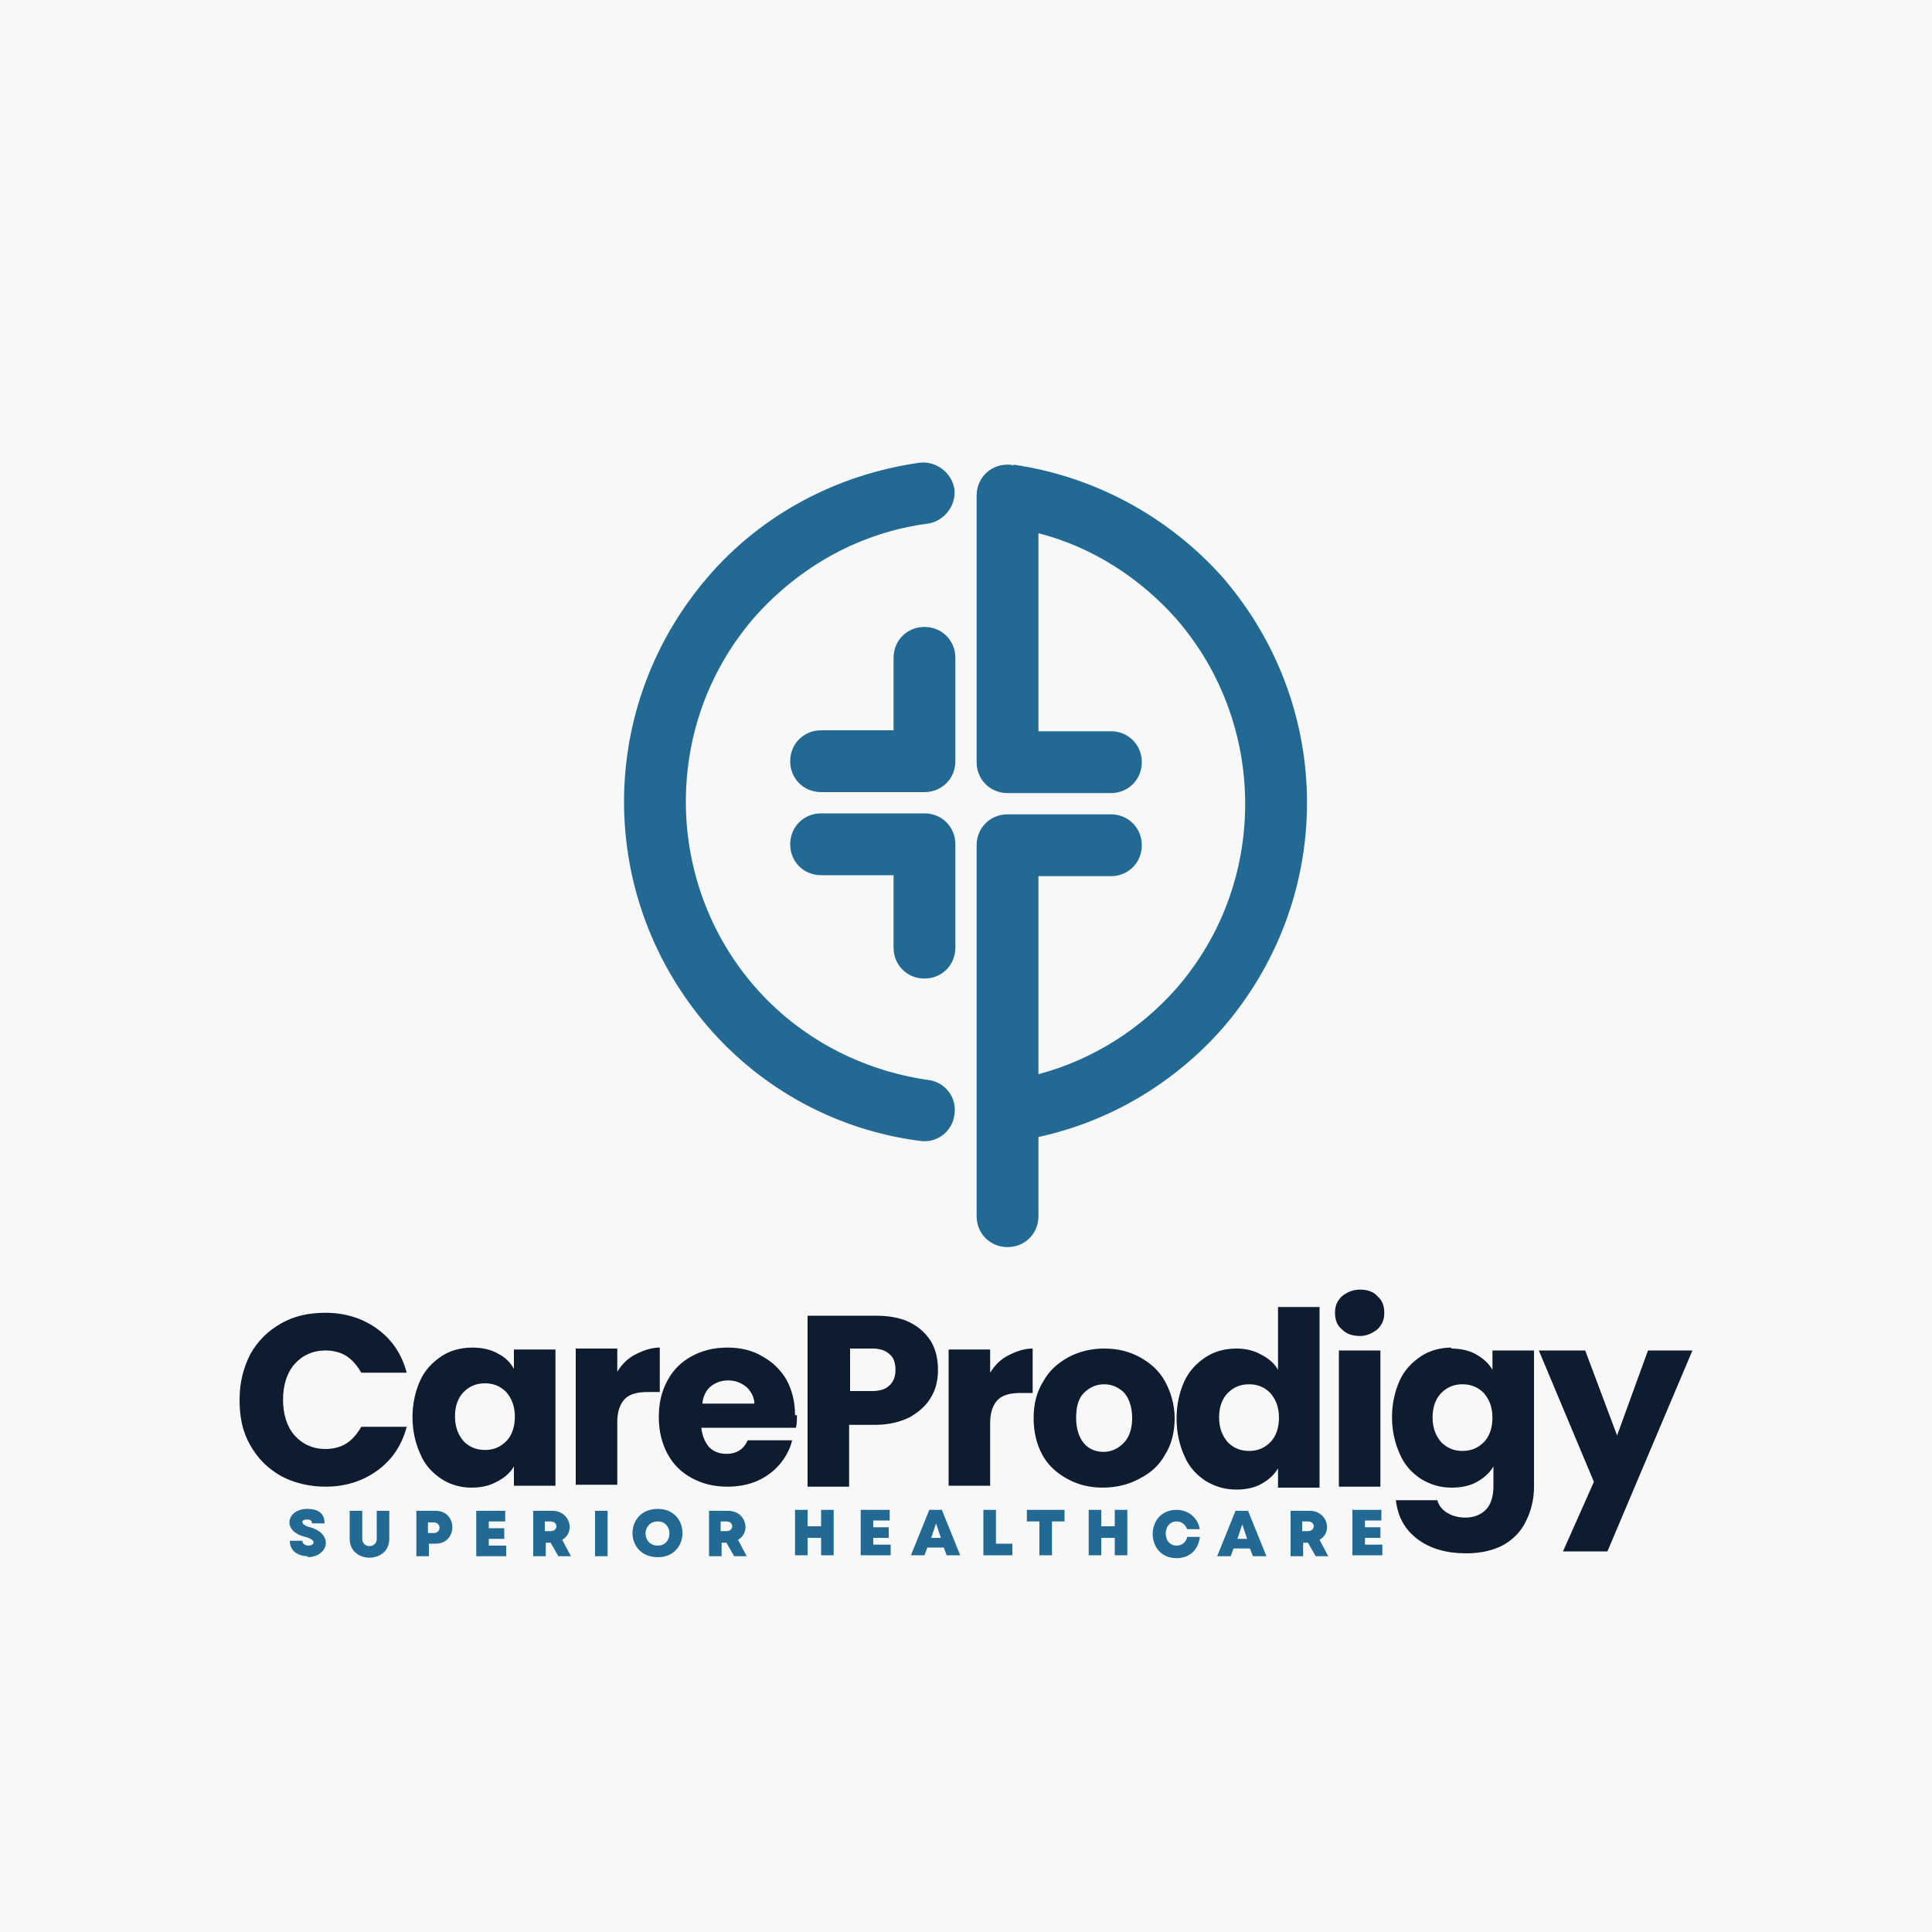
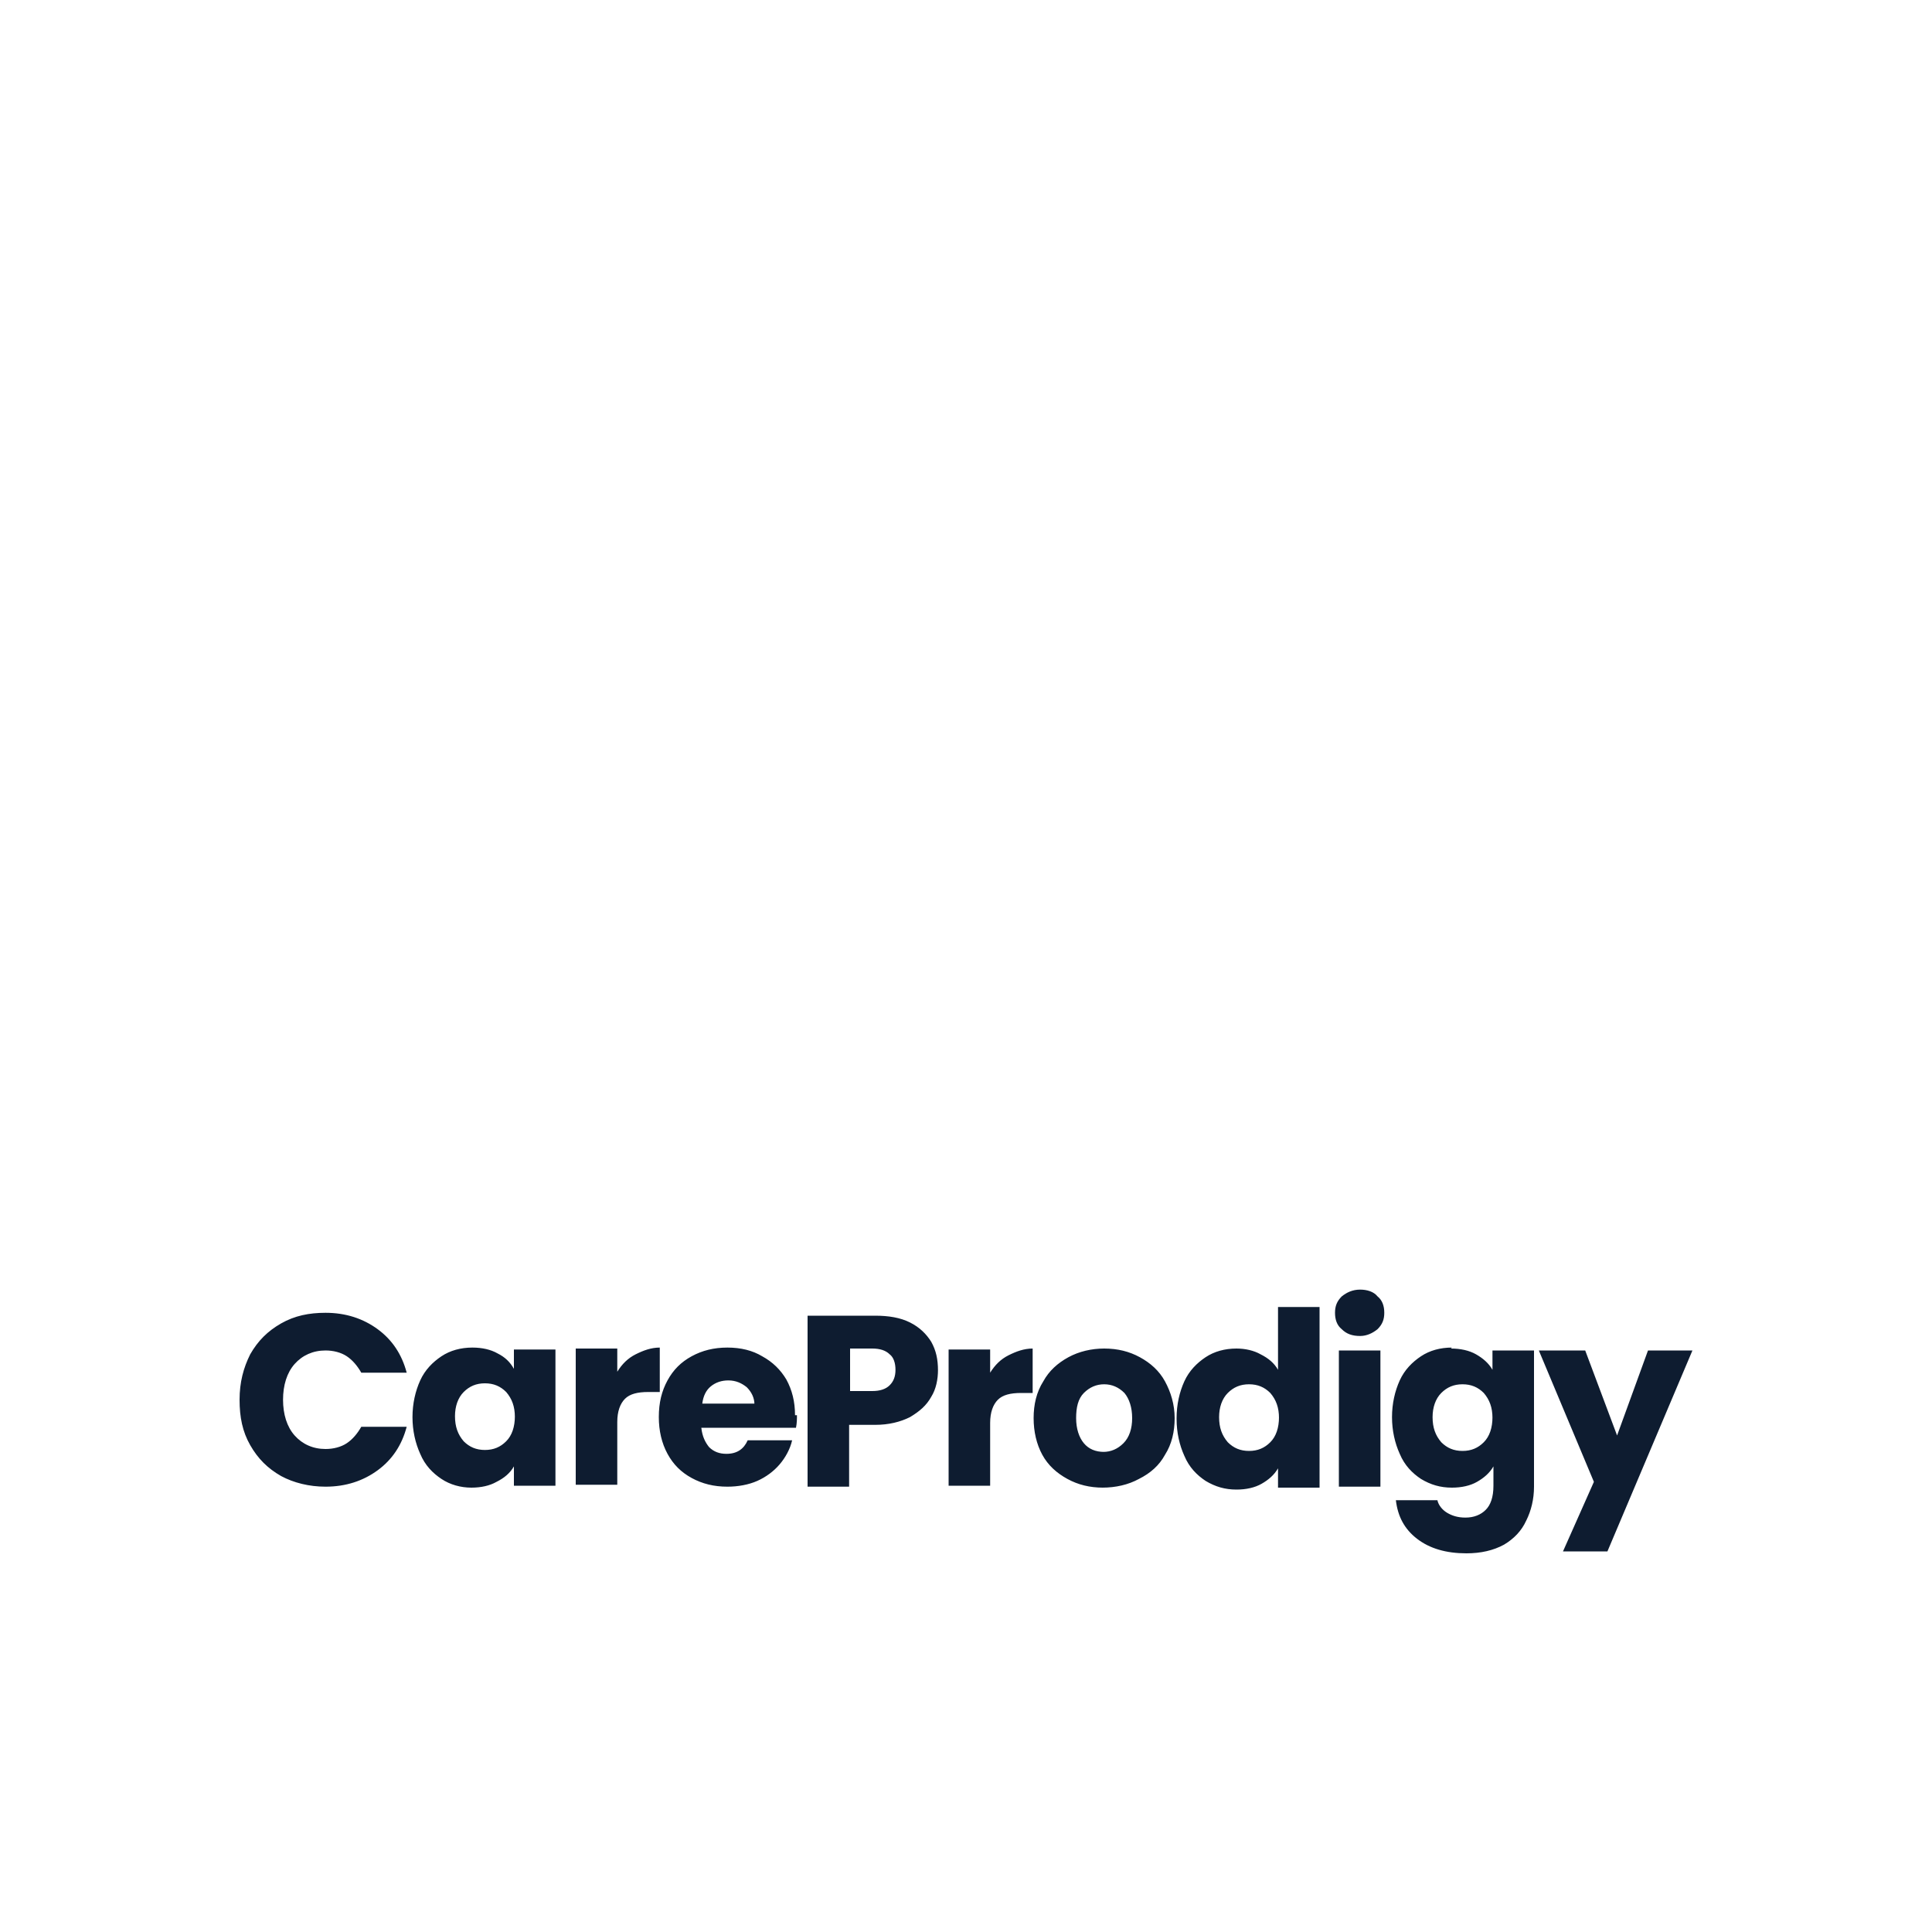
<svg xmlns="http://www.w3.org/2000/svg" xml:space="preserve" width="2000px" height="2000px" version="1.1" style="shape-rendering:geometricPrecision; text-rendering:geometricPrecision; image-rendering:optimizeQuality; fill-rule:evenodd; clip-rule:evenodd" viewBox="0 0 2000 2000">
  <defs>
    <style type="text/css">
   
    .fil2 {fill:#226A94}
    .fil0 {fill:#F8F8F8}
    .fil1 {fill:#0E1C30;fill-rule:nonzero}
    .fil3 {fill:#226A94;fill-rule:nonzero}
   
  </style>
  </defs>
  <g id="Layer_x0020_1">
-     <polygon class="fil0" points="0,-5 2000,-5 2000,2005 0,2005 " />
    <path class="fil1" d="M248 1449c0,-18 4,-33 11,-47 8,-14 18,-24 32,-32 14,-8 29,-11 46,-11 21,0 39,6 54,17 15,11 25,26 30,45l-47 0c-4,-7 -9,-13 -15,-17 -6,-4 -14,-6 -22,-6 -13,0 -24,5 -32,14 -8,9 -12,22 -12,37 0,15 4,28 12,37 8,9 19,14 32,14 8,0 16,-2 22,-6 6,-4 11,-10 15,-17l47 0c-5,19 -15,34 -30,45 -15,11 -33,17 -54,17 -17,0 -33,-4 -46,-11 -14,-8 -24,-18 -32,-32 -8,-14 -11,-29 -11,-47zm179 18c0,-14 3,-27 8,-38 5,-11 13,-19 22,-25 9,-6 20,-9 32,-9 10,0 19,2 26,6 8,4 13,9 17,16l0 -20 43 0 0 141 -43 0 0 -20c-4,7 -10,12 -18,16 -7,4 -16,6 -26,6 -11,0 -22,-3 -31,-9 -9,-6 -17,-14 -22,-26 -5,-11 -8,-24 -8,-38zm106 0c0,-11 -3,-19 -9,-26 -6,-6 -13,-9 -22,-9 -9,0 -16,3 -22,9 -6,6 -9,15 -9,25 0,11 3,19 9,26 6,6 13,9 22,9 9,0 16,-3 22,-9 6,-6 9,-15 9,-26zm106 -47c5,-8 11,-14 19,-18 8,-4 16,-7 25,-7l0 46 -12 0c-11,0 -19,2 -24,7 -5,5 -8,13 -8,24l0 65 -43 0 0 -141 43 0 0 23zm186 45c0,4 0,8 -1,13l-98 0c1,9 4,15 8,20 5,5 11,7 18,7 11,0 18,-5 22,-14l46 0c-2,9 -7,18 -13,25 -6,7 -14,13 -23,17 -9,4 -20,6 -31,6 -14,0 -26,-3 -37,-9 -11,-6 -19,-14 -25,-25 -6,-11 -9,-24 -9,-38 0,-15 3,-27 9,-38 6,-11 14,-19 25,-25 11,-6 23,-9 37,-9 14,0 26,3 36,9 11,6 19,14 25,24 6,11 9,23 9,37zm-44 -11c0,-7 -3,-13 -8,-18 -5,-4 -11,-7 -19,-7 -7,0 -13,2 -18,6 -5,4 -8,10 -9,18l54 0zm190 -36c0,10 -2,20 -7,28 -5,9 -12,15 -22,21 -10,5 -22,8 -36,8l-27 0 0 64 -43 0 0 -177 70 0c14,0 26,2 36,7 10,5 17,12 22,20 5,9 7,18 7,30zm-68 22c8,0 14,-2 18,-6 4,-4 6,-9 6,-16 0,-7 -2,-13 -6,-16 -4,-4 -10,-6 -18,-6l-23 0 0 44 23 0zm122 -19c5,-8 11,-14 19,-18 8,-4 16,-7 25,-7l0 46 -12 0c-11,0 -19,2 -24,7 -5,5 -8,13 -8,24l0 65 -43 0 0 -141 43 0 0 23zm117 119c-14,0 -26,-3 -37,-9 -11,-6 -20,-14 -26,-25 -6,-11 -9,-24 -9,-38 0,-14 3,-27 10,-38 6,-11 15,-19 26,-25 11,-6 24,-9 37,-9 14,0 26,3 37,9 11,6 20,14 26,25 6,11 10,24 10,38 0,14 -3,27 -10,38 -6,11 -15,19 -27,25 -11,6 -24,9 -38,9zm0 -37c8,0 15,-3 21,-9 6,-6 9,-15 9,-26 0,-11 -3,-20 -8,-26 -6,-6 -13,-9 -21,-9 -8,0 -15,3 -21,9 -6,6 -8,15 -8,26 0,11 3,20 8,26 5,6 12,9 21,9zm76 -35c0,-14 3,-27 8,-38 5,-11 13,-19 22,-25 9,-6 20,-9 32,-9 9,0 18,2 25,6 8,4 14,9 18,16l0 -65 43 0 0 187 -43 0 0 -20c-4,7 -10,12 -17,16 -7,4 -16,6 -26,6 -12,0 -22,-3 -32,-9 -9,-6 -17,-14 -22,-26 -5,-11 -8,-24 -8,-38zm106 0c0,-11 -3,-19 -9,-26 -6,-6 -13,-9 -22,-9 -9,0 -16,3 -22,9 -6,6 -9,15 -9,25 0,11 3,19 9,26 6,6 13,9 22,9 9,0 16,-3 22,-9 6,-6 9,-15 9,-26zm84 -85c-8,0 -14,-2 -19,-7 -5,-4 -7,-10 -7,-17 0,-7 2,-12 7,-17 5,-4 11,-7 19,-7 7,0 14,2 18,7 5,4 7,10 7,17 0,7 -2,12 -7,17 -5,4 -11,7 -18,7zm21 15l0 141 -43 0 0 -141 43 0zm73 -2c10,0 19,2 26,6 7,4 13,9 17,16l0 -20 43 0 0 141c0,13 -3,25 -8,35 -5,11 -13,19 -23,25 -11,6 -24,9 -39,9 -21,0 -38,-5 -51,-15 -13,-10 -20,-23 -22,-40l43 0c1,5 5,10 10,13 5,3 11,5 19,5 9,0 16,-3 21,-8 5,-5 8,-13 8,-25l0 -20c-4,7 -10,12 -17,16 -7,4 -16,6 -26,6 -12,0 -22,-3 -32,-9 -9,-6 -17,-14 -22,-26 -5,-11 -8,-24 -8,-38 0,-14 3,-27 8,-38 5,-11 13,-19 22,-25 9,-6 20,-9 32,-9zm43 72c0,-11 -3,-19 -9,-26 -6,-6 -13,-9 -22,-9 -9,0 -16,3 -22,9 -6,6 -9,15 -9,25 0,11 3,19 9,26 6,6 13,9 22,9 9,0 16,-3 22,-9 6,-6 9,-15 9,-26zm207 -70l-88 208 -46 0 32 -72 -57 -136 48 0 33 88 32 -88 47 0z" />
-     <path class="fil2" d="M1049 481c84,12 161,54 217,117 56,65 87,147 87,233 0,86 -31,168 -87,233 -50,57 -117,97 -191,113l0 82c0,18 -14,32 -32,32 -18,0 -32,-14 -32,-32l0 -384c0,-18 14,-32 32,-32l107 0c18,0 32,14 32,32 0,18 -14,32 -32,32l-75 0 0 205c56,-15 105,-46 143,-89 46,-53 71,-120 71,-191 0,-70 -25,-138 -71,-191 -38,-43 -88,-75 -143,-89l0 205 75 0c18,0 32,14 32,32 0,18 -14,32 -32,32l-107 0c-18,0 -32,-14 -32,-32l0 -276c0,-18 14,-32 32,-32 2,0 4,0 6,1zm-88 637c17,2 30,18 27,36 -2,17 -18,30 -36,27 -85,-11 -163,-53 -219,-118 -56,-65 -87,-147 -87,-233 0,-86 31,-168 87,-233 56,-65 134,-106 219,-118 17,-2 33,10 36,27 2,17 -10,33 -27,36 -70,9 -133,44 -180,97 -46,53 -71,120 -71,191 0,70 25,138 71,191 46,53 110,87 180,97zm-36 -212l-75 0c-18,0 -32,-14 -32,-32 0,-18 14,-32 32,-32l107 0c18,0 32,14 32,32l0 107c0,18 -14,32 -32,32 -18,0 -32,-14 -32,-32l0 -75zm0 -150l0 -75c0,-18 14,-32 32,-32 18,0 32,14 32,32l0 107c0,18 -14,32 -32,32l-107 0c-18,0 -32,-14 -32,-32 0,-18 14,-32 32,-32l75 0z" />
-     <path class="fil3" d="M318 1612c22,0 28,-24 3,-31 -9,-2 -11,-8 -3,-8 3,0 5,1 5,4l13 0c0,-10 -6,-15 -18,-15 -21,0 -27,23 -2,29 12,3 10,9 3,9 -3,0 -6,-2 -6,-5l-13 0c0,11 9,16 19,16zm85 -19l0 -29 -13 0 0 29c0,10 -15,10 -15,0l0 -29 -13 0 0 29c0,26 41,26 41,0zm48 -29l-20 0 0 47 13 0 0 -13 7 0c23,0 23,-34 0,-34zm-2 23l-6 0 0 -11 6 0c8,0 8,11 0,11zm57 13l0 -7 16 0 0 -11 -16 0 0 -7 17 0 0 -11 -30 0 0 47 31 0 0 -11 -18 0zm70 11l15 0 -9 -17c14,-8 8,-30 -10,-30l-20 0 0 47 13 0 0 -14 5 0 8 14zm-12 -36l6 0c8,0 8,10 0,10l-6 0 0 -10zm52 36l13 0 0 -47 -13 0 0 47zm65 1c34,0 34,-50 0,-50 -35,0 -35,50 0,50zm0 -12c-17,0 -17,-25 0,-25 16,0 16,25 0,25zm77 11l15 0 -9 -17c14,-8 8,-30 -10,-30l-20 0 0 47 13 0 0 -14 5 0 8 14zm-12 -36l6 0c8,0 8,10 0,10l-6 0 0 -10zm104 -12l0 17 -14 0 0 -17 -13 0 0 47 13 0 0 -18 14 0 0 18 13 0 0 -47 -13 0zm54 36l0 -7 16 0 0 -11 -16 0 0 -7 17 0 0 -11 -30 0 0 47 31 0 0 -11 -18 0zm76 11l14 0 -19 -47 -13 0 -19 47 14 0 3 -8 17 0 3 8zm-6 -18l-10 0 5 -15 5 15zm57 6l0 -35 -13 0 0 47 30 0 0 -12 -17 0zm71 -35l-39 0 0 12 13 0 0 35 13 0 0 -35 13 0 0 -12zm52 0l0 17 -14 0 0 -17 -13 0 0 47 13 0 0 -18 14 0 0 18 13 0 0 -47 -13 0zm88 28l-13 0c-1,5 -5,9 -11,9 -15,0 -15,-25 0,-25 5,0 9,3 11,8l13 0c-2,-12 -12,-20 -24,-20 -33,0 -33,50 0,50 13,0 22,-8 24,-21zm55 20l14 0 -19 -47 -13 0 -19 47 14 0 3 -8 17 0 3 8zm-6 -18l-10 0 5 -15 5 15zm69 18l15 0 -9 -17c14,-8 8,-30 -10,-30l-20 0 0 47 13 0 0 -14 5 0 8 14zm-12 -36l6 0c8,0 8,10 0,10l-6 0 0 -10zm65 24l0 -7 16 0 0 -11 -16 0 0 -7 17 0 0 -11 -30 0 0 47 31 0 0 -11 -18 0z" />
  </g>
</svg>